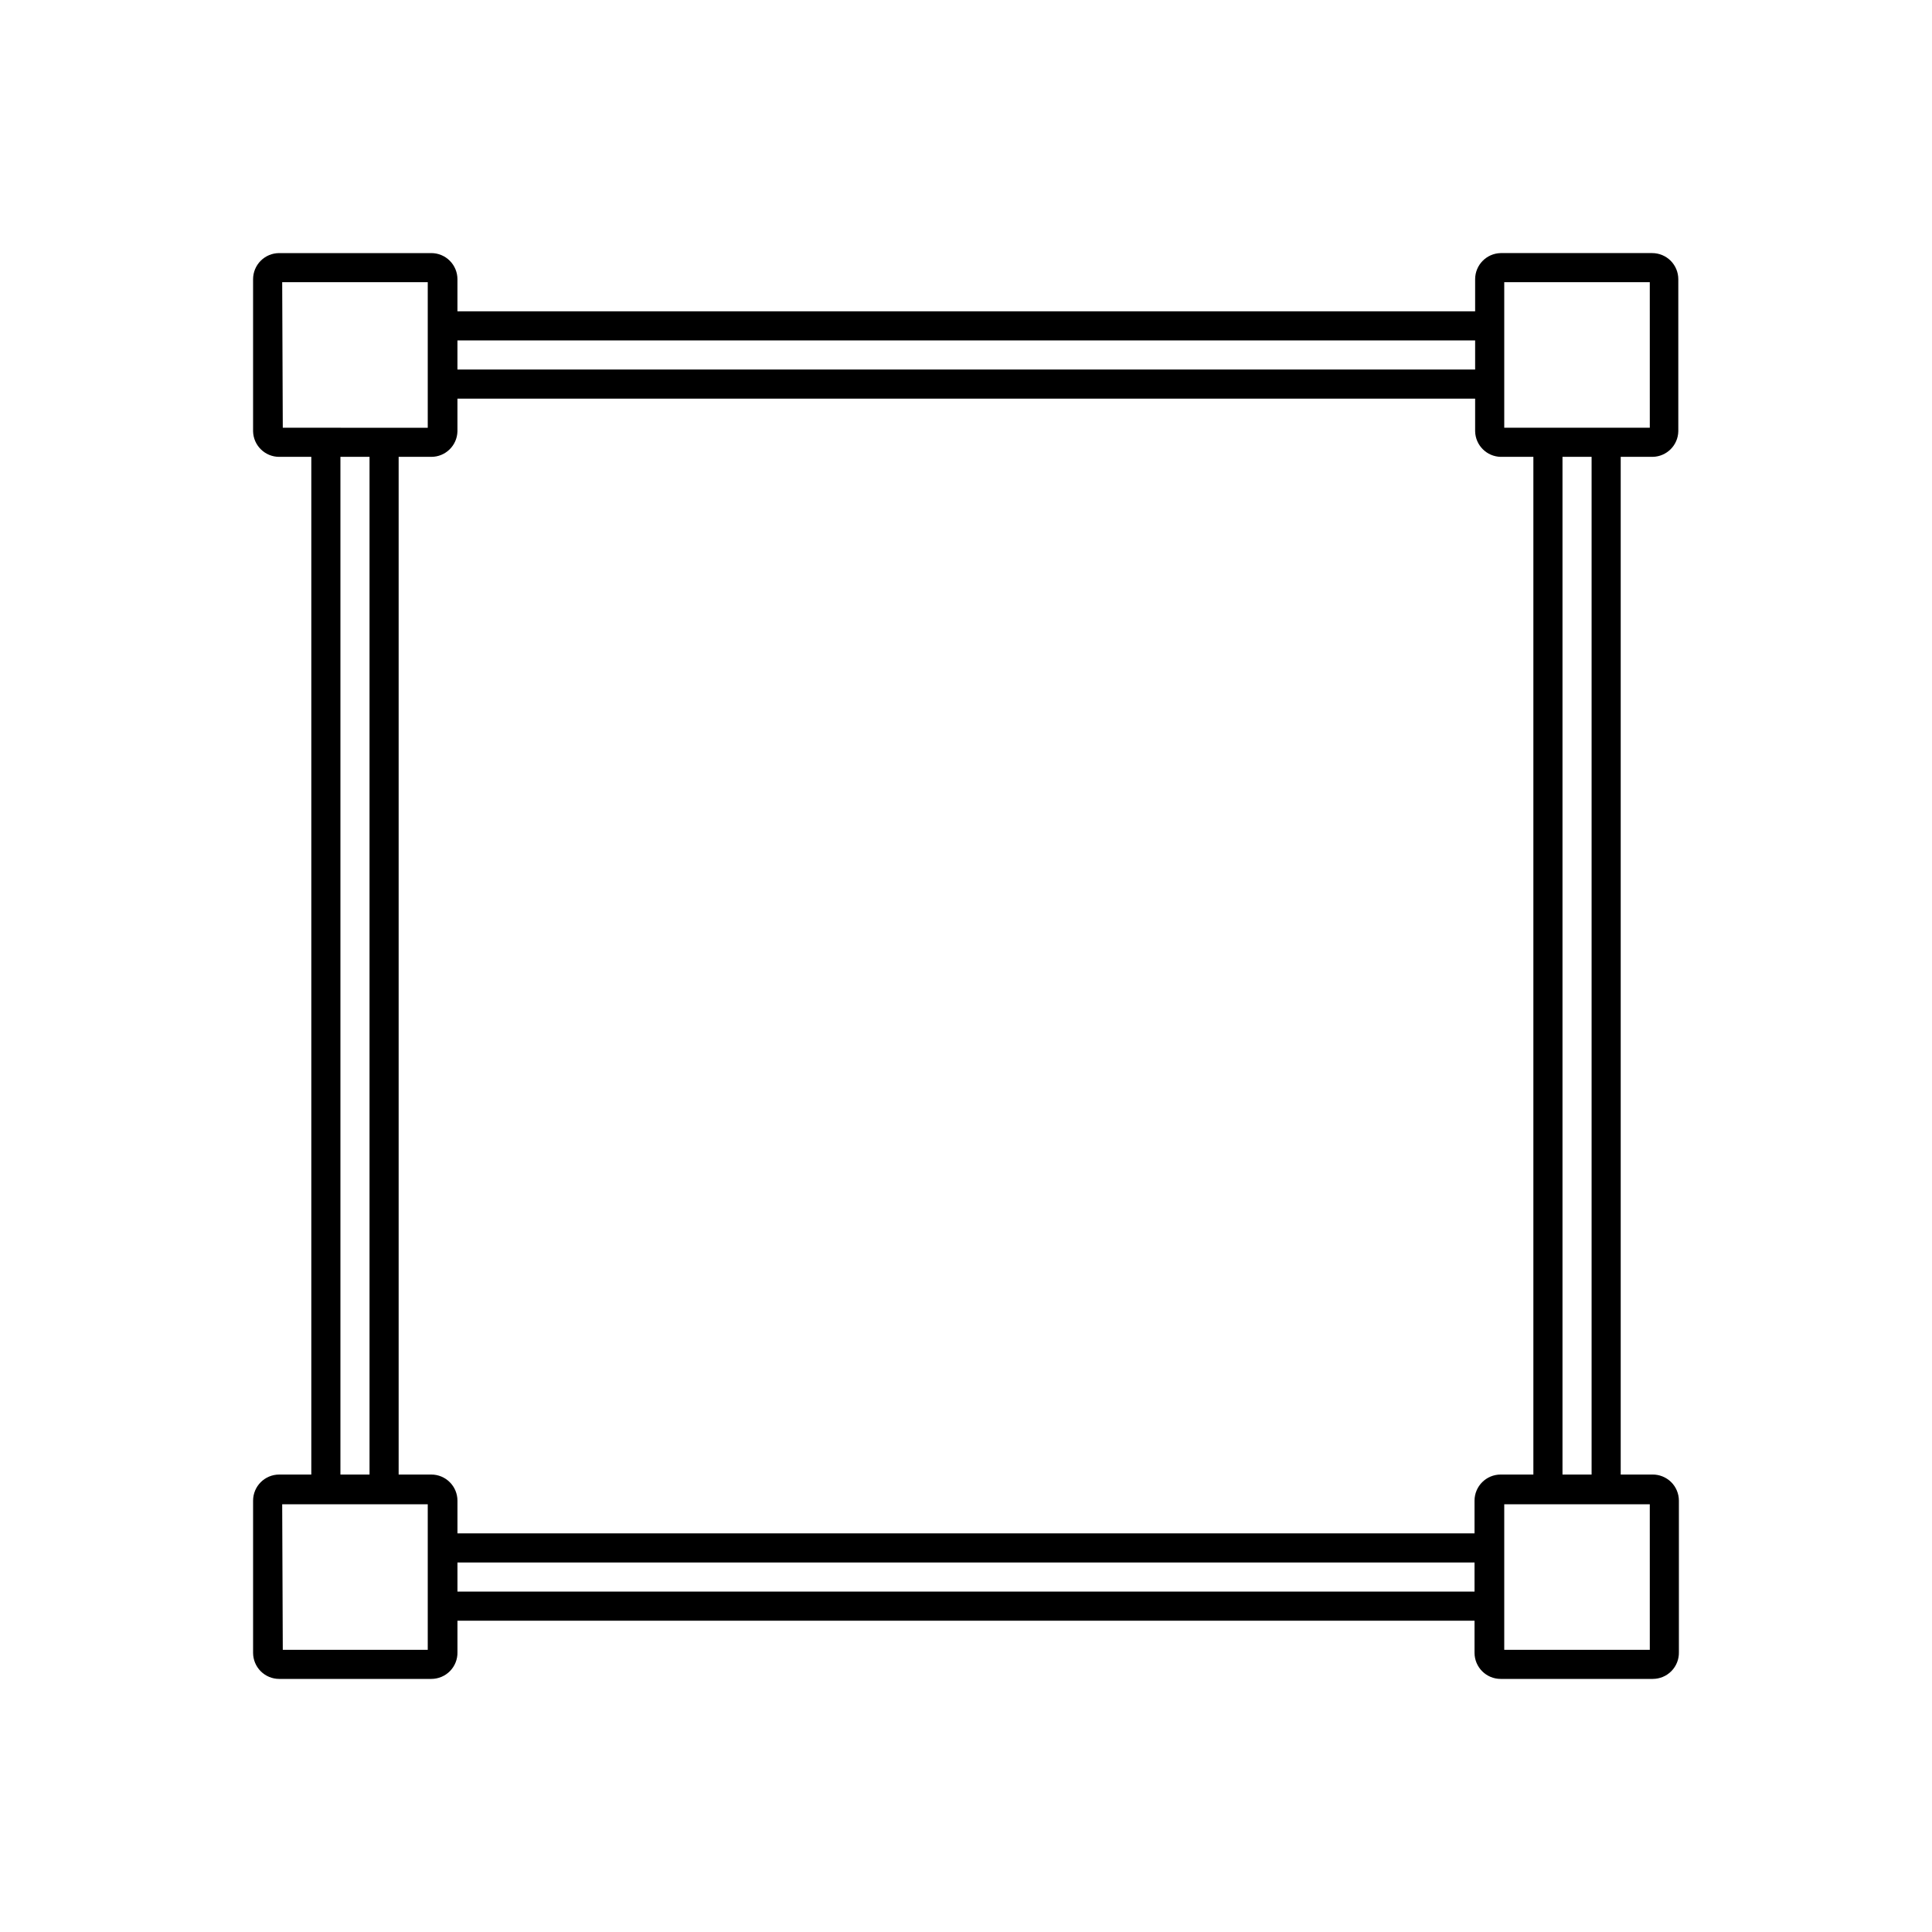
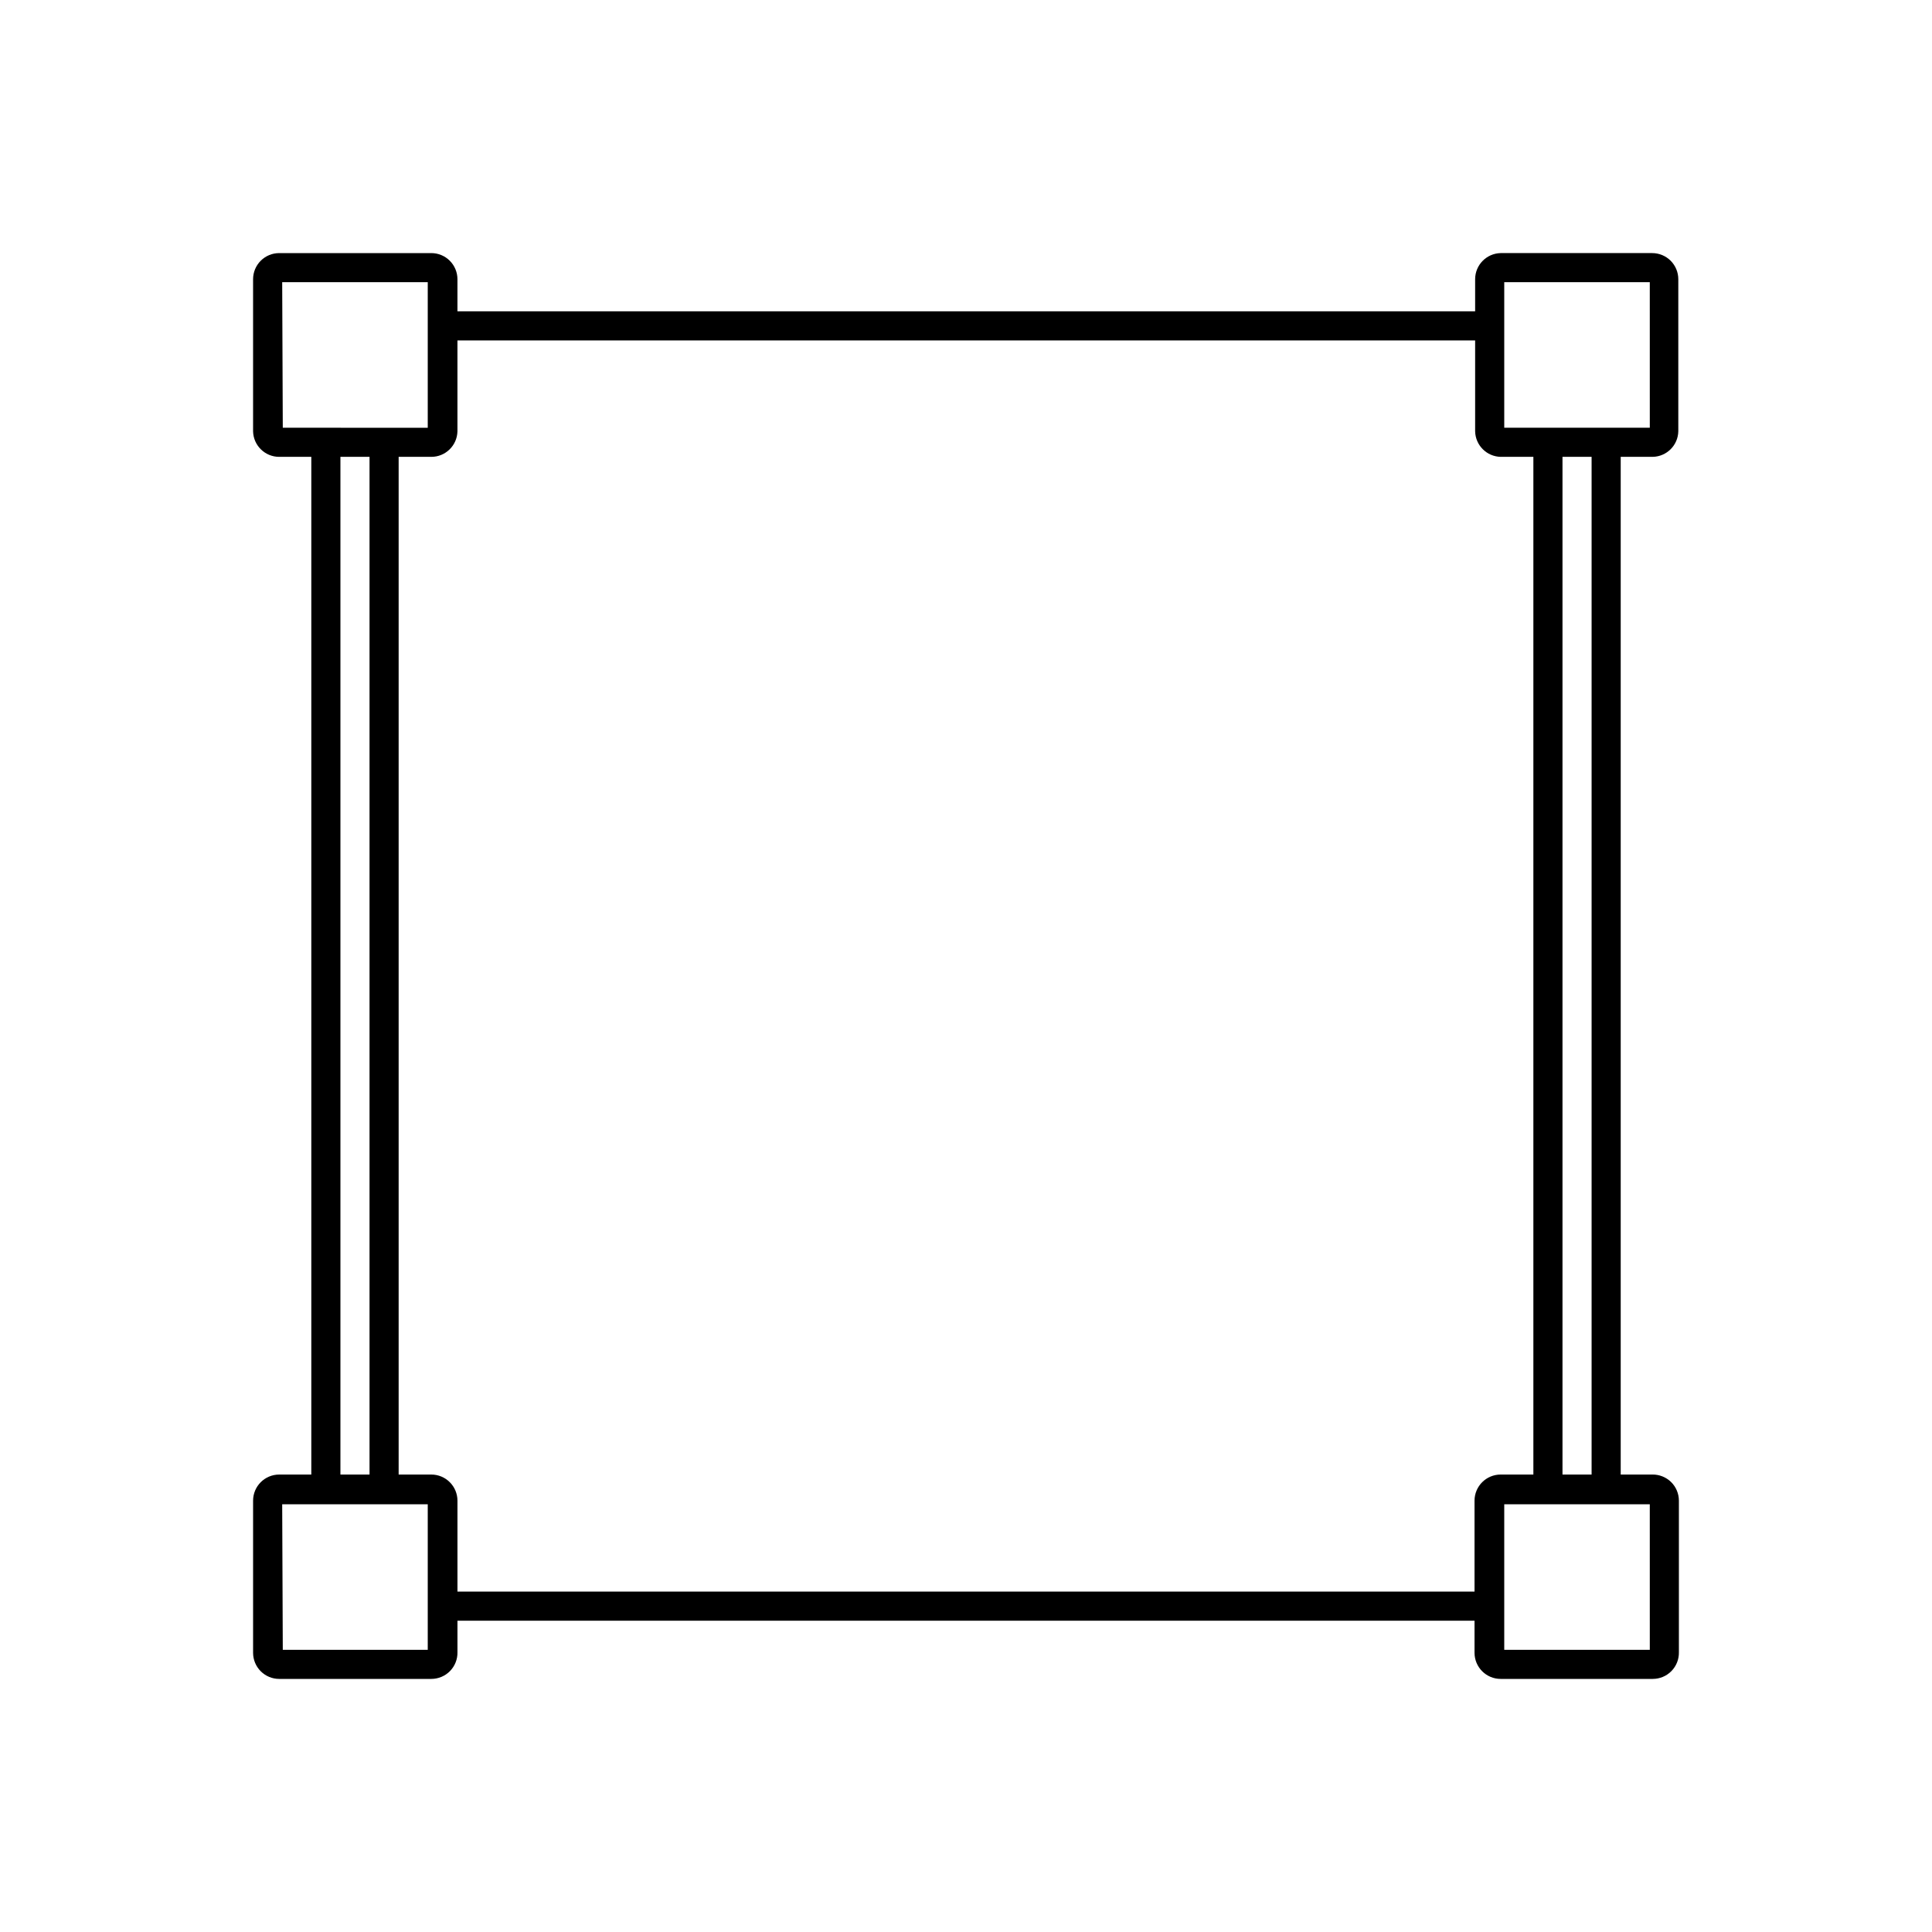
<svg xmlns="http://www.w3.org/2000/svg" fill="#000000" width="800px" height="800px" version="1.1" viewBox="144 144 512 512">
  <g>
-     <path d="m261.14 241.93h277.57v7.715h-277.57z" />
    <path d="m261.14 226.5h277.57v7.715h-277.57z" />
    <path d="m226.5 261.14h7.715v277.57h-7.715z" />
    <path d="m241.93 261.14h7.715v277.57h-7.715z" />
    <path d="m565.79 261.14h7.715v277.57h-7.715z" />
    <path d="m550.36 261.14h7.715v277.57h-7.715z" />
-     <path d="m261.14 550.36h277.57v7.715h-277.57z" />
    <path d="m261.14 565.79h277.57v7.715h-277.57z" />
    <path d="m258.3 265.07h-40.305c-3.766 0.004-6.84-3.004-6.926-6.769v-40.305c0-1.836 0.73-3.598 2.027-4.898 1.301-1.297 3.062-2.027 4.898-2.027h40.305c1.84 0 3.602 0.73 4.898 2.027 1.301 1.301 2.031 3.062 2.031 4.898v40.305c-0.086 3.766-3.164 6.773-6.93 6.769zm-39.359-7.715 38.418 0.004v-38.574h-38.574z" />
    <path d="m582 588.93h-40.305c-3.828 0-6.93-3.102-6.93-6.926v-40.305c0-3.828 3.102-6.93 6.93-6.93h40.148c1.863-0.039 3.664 0.672 5 1.973 1.332 1.305 2.082 3.094 2.082 4.957v40.148c0.043 1.863-0.668 3.664-1.973 5-1.301 1.332-3.09 2.082-4.953 2.082zm-39.359-7.715h38.574l-0.004-38.57h-38.57z" />
    <path d="m582 265.07h-40.305c-3.703-0.082-6.688-3.062-6.769-6.769v-40.305c0-3.766 3.004-6.84 6.769-6.926h40.148c1.836 0 3.598 0.73 4.898 2.027 1.297 1.301 2.027 3.062 2.027 4.898v40.305c-0.082 3.707-3.066 6.688-6.769 6.769zm-39.359-7.715h38.574l-0.004-38.57h-38.57z" />
    <path d="m258.3 588.93h-40.305c-1.836 0-3.598-0.73-4.898-2.027-1.297-1.301-2.027-3.062-2.027-4.898v-40.305c0-3.828 3.102-6.93 6.926-6.93h40.305c1.84 0 3.602 0.73 4.898 2.031 1.301 1.297 2.031 3.062 2.031 4.898v40.148c0.043 1.863-0.668 3.664-1.973 5-1.305 1.332-3.09 2.082-4.957 2.082zm-39.359-7.715h38.418v-38.57h-38.574z" />
  </g>
</svg>